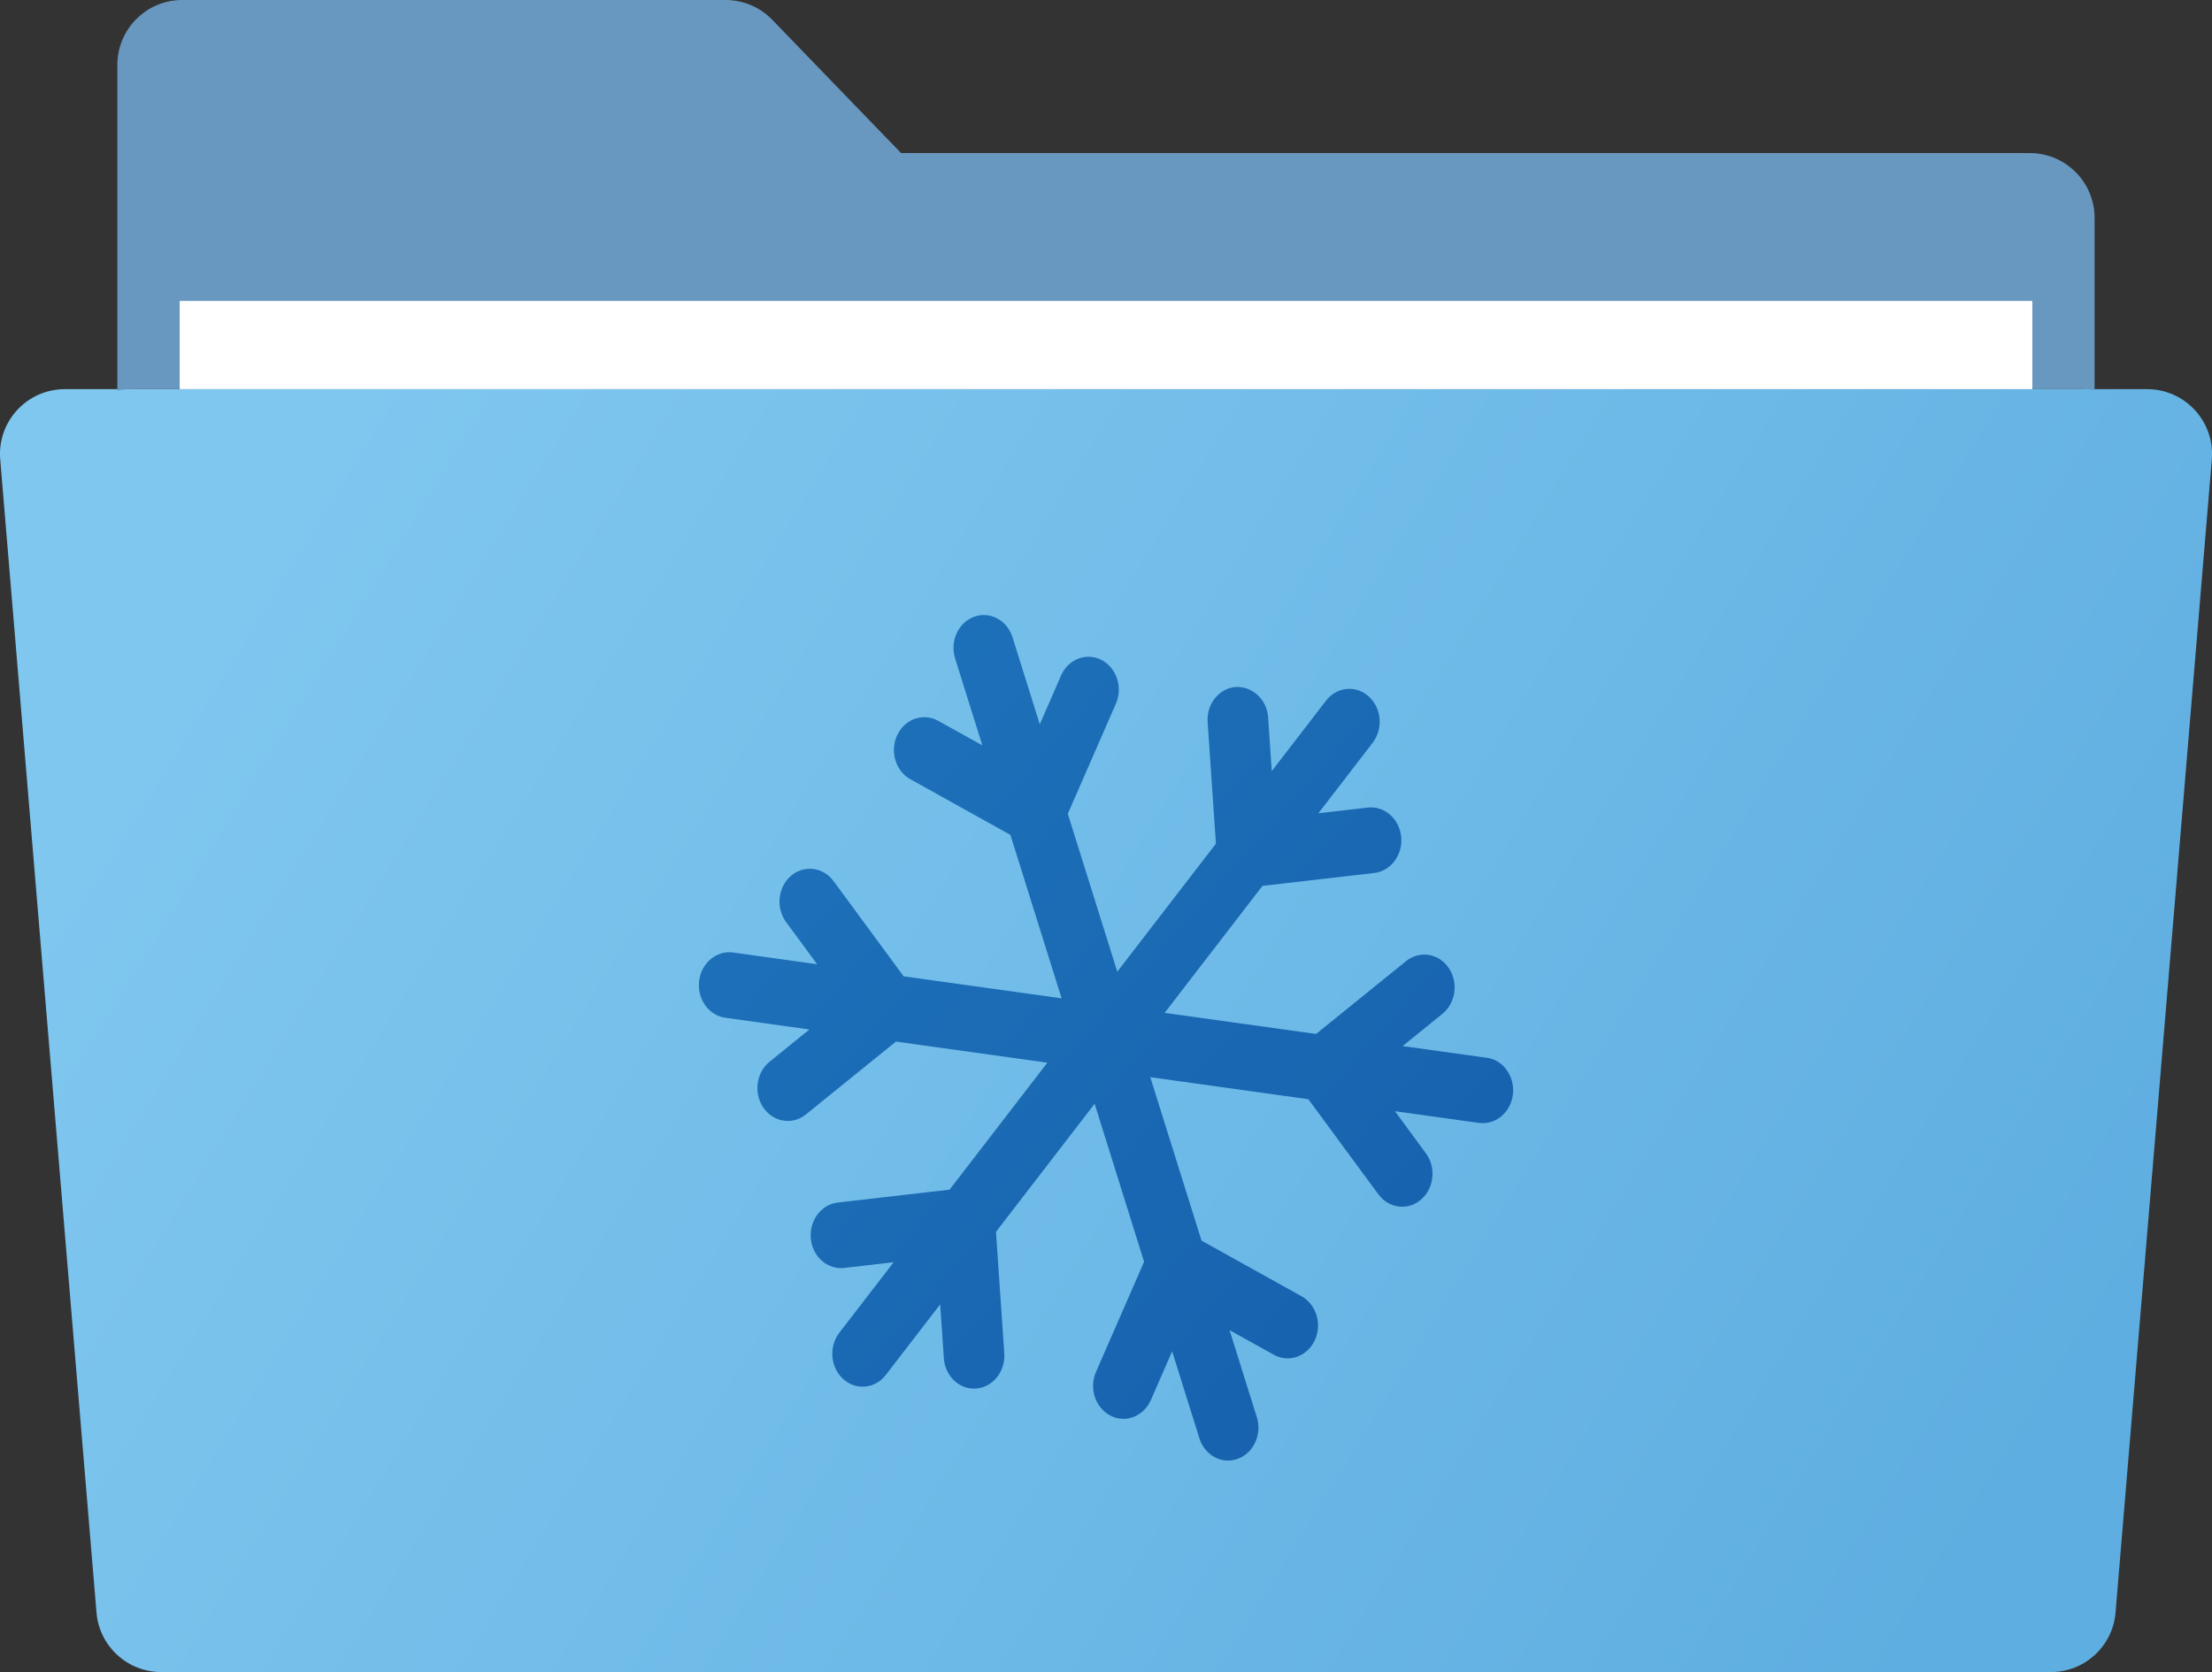
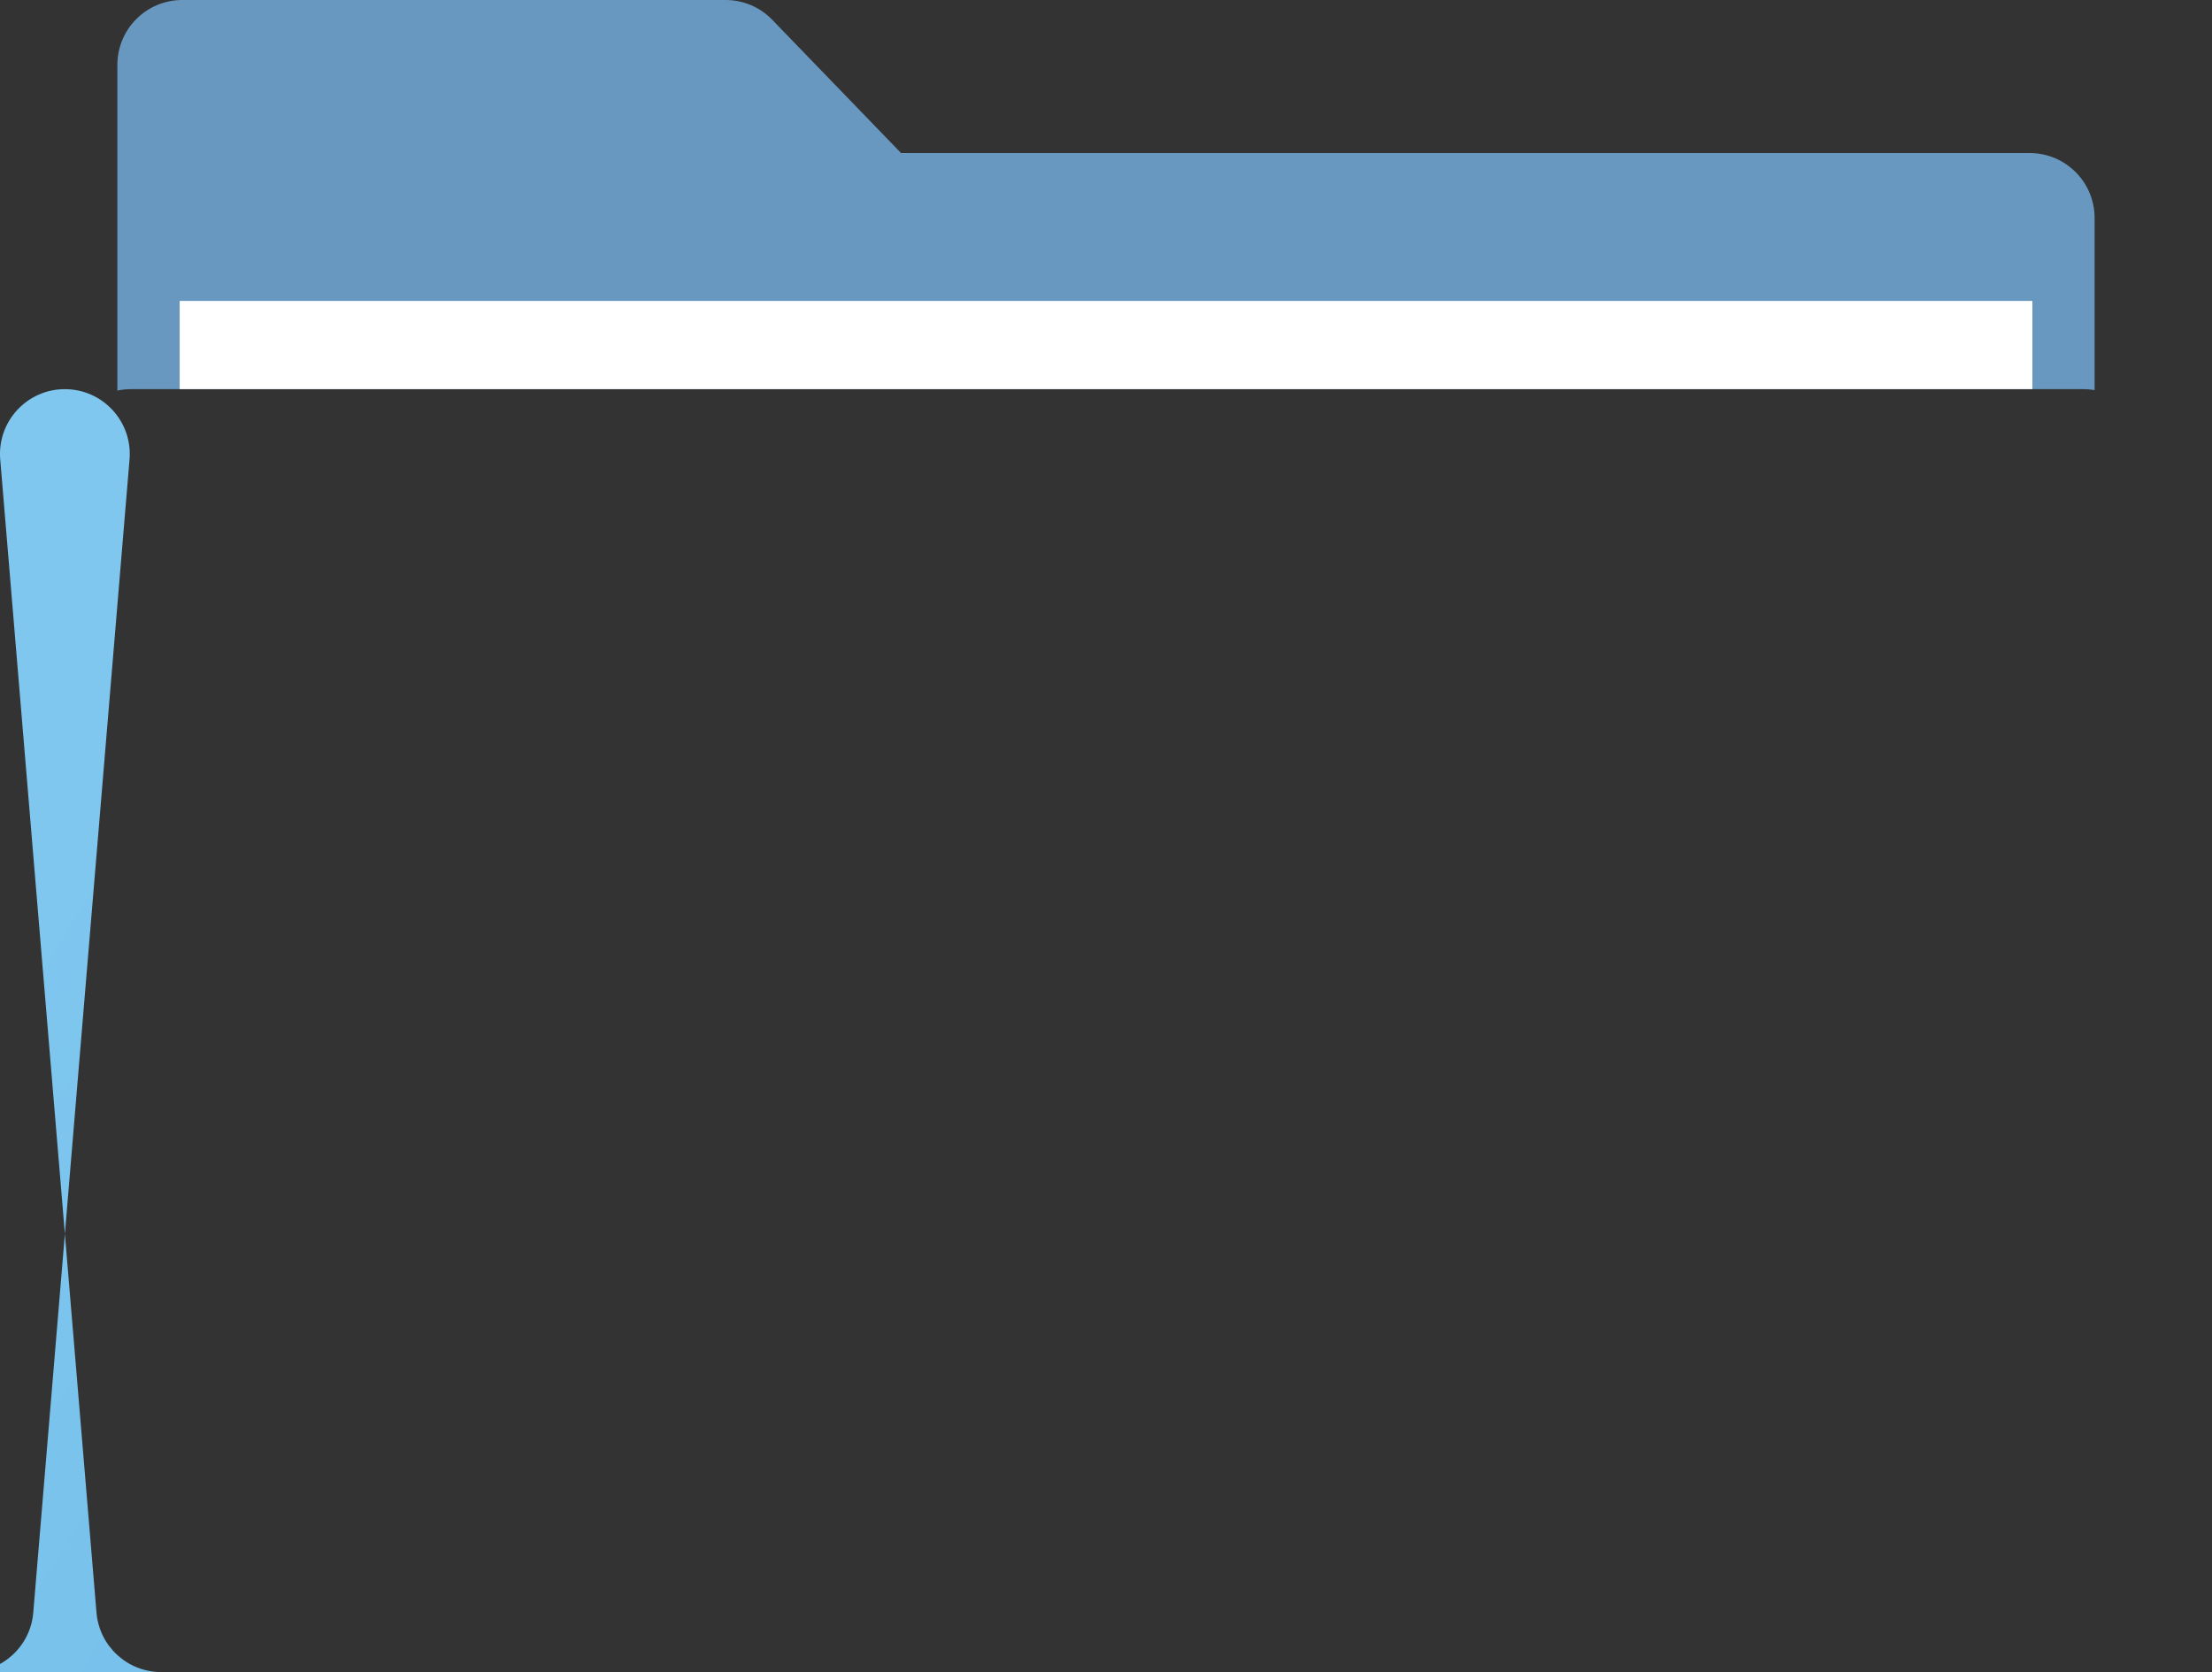
<svg xmlns="http://www.w3.org/2000/svg" id="_レイヤー_1" viewBox="0 0 58.707 44.384">
  <rect x="0" y="0" width="58.707" height="44.384" fill="#333333" stroke="none" />
  <defs>
    <style>.cls-1{fill:#fff;}.cls-2{fill:url(#_名称未設定グラデーション_164);}.cls-3{fill:#6898bf;}.cls-4{fill:url(#_名称未設定グラデーション_87);}</style>
    <linearGradient id="_名称未設定グラデーション_87" x1="3.85" y1="10.846" x2="53.125" y2="41.225" gradientUnits="userSpaceOnUse">
      <stop offset=".077" stop-color="#7fc7ef" />
      <stop offset=".995" stop-color="#5faee1" />
    </linearGradient>
    <linearGradient id="_名称未設定グラデーション_164" x1="39.333" y1="36.347" x2="19.71" y2="19.05" gradientUnits="userSpaceOnUse">
      <stop offset="0" stop-color="#1760ad" />
      <stop offset=".995" stop-color="#1d72ba" />
    </linearGradient>
  </defs>
-   <path class="cls-4" d="M54.431,44.384H4.277c-.895,0-1.641-.686-1.716-1.578L.006,12.195c-.084-1.004.708-1.865,1.716-1.865h55.264c1.007,0,1.799.861,1.716,1.865l-2.555,30.611c-.074.892-.82,1.578-1.716,1.578Z" />
+   <path class="cls-4" d="M54.431,44.384H4.277c-.895,0-1.641-.686-1.716-1.578L.006,12.195c-.084-1.004.708-1.865,1.716-1.865c1.007,0,1.799.861,1.716,1.865l-2.555,30.611c-.074.892-.82,1.578-1.716,1.578Z" />
  <path class="cls-3" d="M3.472,10.33h51.832c.098,0,.194.009.287.024v-4.569c0-.951-.771-1.722-1.722-1.722h-29.954l-3.42-3.538c-.324-.336-.771-.525-1.238-.525H4.837c-.951,0-1.722.771-1.722,1.722v8.645c.115-.024.234-.037.356-.037Z" />
  <rect class="cls-1" x="4.769" y="7.988" width="49.17" height="2.341" />
-   <path class="cls-2" d="M39.456,28.078l-2.23-.311,1.057-.856c.356-.289.429-.836.163-1.222-.266-.386-.771-.464-1.127-.177l-2.39,1.934-4.019-.56,2.596-3.371,2.966-.342c.442-.052.762-.481.716-.96-.047-.479-.448-.828-.886-.776l-1.312.151,1.44-1.87c.285-.37.24-.921-.102-1.23-.343-.309-.849-.26-1.134.11l-1.441,1.871-.097-1.427c-.033-.481-.426-.831-.862-.806-.444.036-.777.454-.743.935l.22,3.224-2.618,3.399-1.313-4.192,1.276-2.923c.191-.435.017-.955-.384-1.162-.401-.205-.881-.021-1.072.416l-.564,1.293-.723-2.308c-.143-.456-.598-.702-1.021-.546-.42.154-.647.651-.503,1.107l.723,2.306-1.174-.653c-.396-.217-.881-.05-1.084.378-.204.429-.047.955.349,1.175l2.653,1.476,1.36,4.34-4.193-.585-1.86-2.527c-.278-.377-.784-.438-1.132-.139-.348.301-.404.85-.127,1.227l.823,1.118-2.23-.311c-.438-.061-.845.276-.902.755-.057.478.255.916.697.977l2.23.311-1.057.856c-.356.289-.429.835-.163,1.222.159.229.4.35.646.35.167,0,.337-.057.481-.173l2.39-1.934,4.019.56-2.596,3.371-2.966.342c-.442.05-.762.481-.716.96.044.448.393.78.8.78.028,0,.057,0,.086-.005l1.312-.151-1.441,1.871c-.285.37-.24.921.102,1.23.15.136.333.203.515.203.23,0,.46-.107.618-.314l1.441-1.871.097,1.427c.032.459.384.809.801.809.02,0,.041,0,.06-.003.444-.036.777-.454.743-.935l-.22-3.224,2.618-3.399,1.313,4.194-1.276,2.923c-.191.435-.019.955.384,1.162.111.057.228.084.343.084.301,0,.591-.185.729-.5l.564-1.293.723,2.308c.113.364.428.593.762.593.086,0,.173-.016.259-.047.42-.154.647-.651.503-1.107l-.723-2.308,1.174.653c.118.065.243.096.368.096.292,0,.574-.173.717-.474.204-.429.047-.955-.349-1.175l-2.654-1.476-1.36-4.339,4.195.585,1.86,2.526c.159.216.394.328.63.328.176,0,.353-.061.502-.191.348-.301.404-.85.128-1.227l-.822-1.118,2.23.311c.035.005.07.006.103.006.399,0,.746-.322.798-.761.057-.478-.255-.916-.697-.977h0Z" />
</svg>